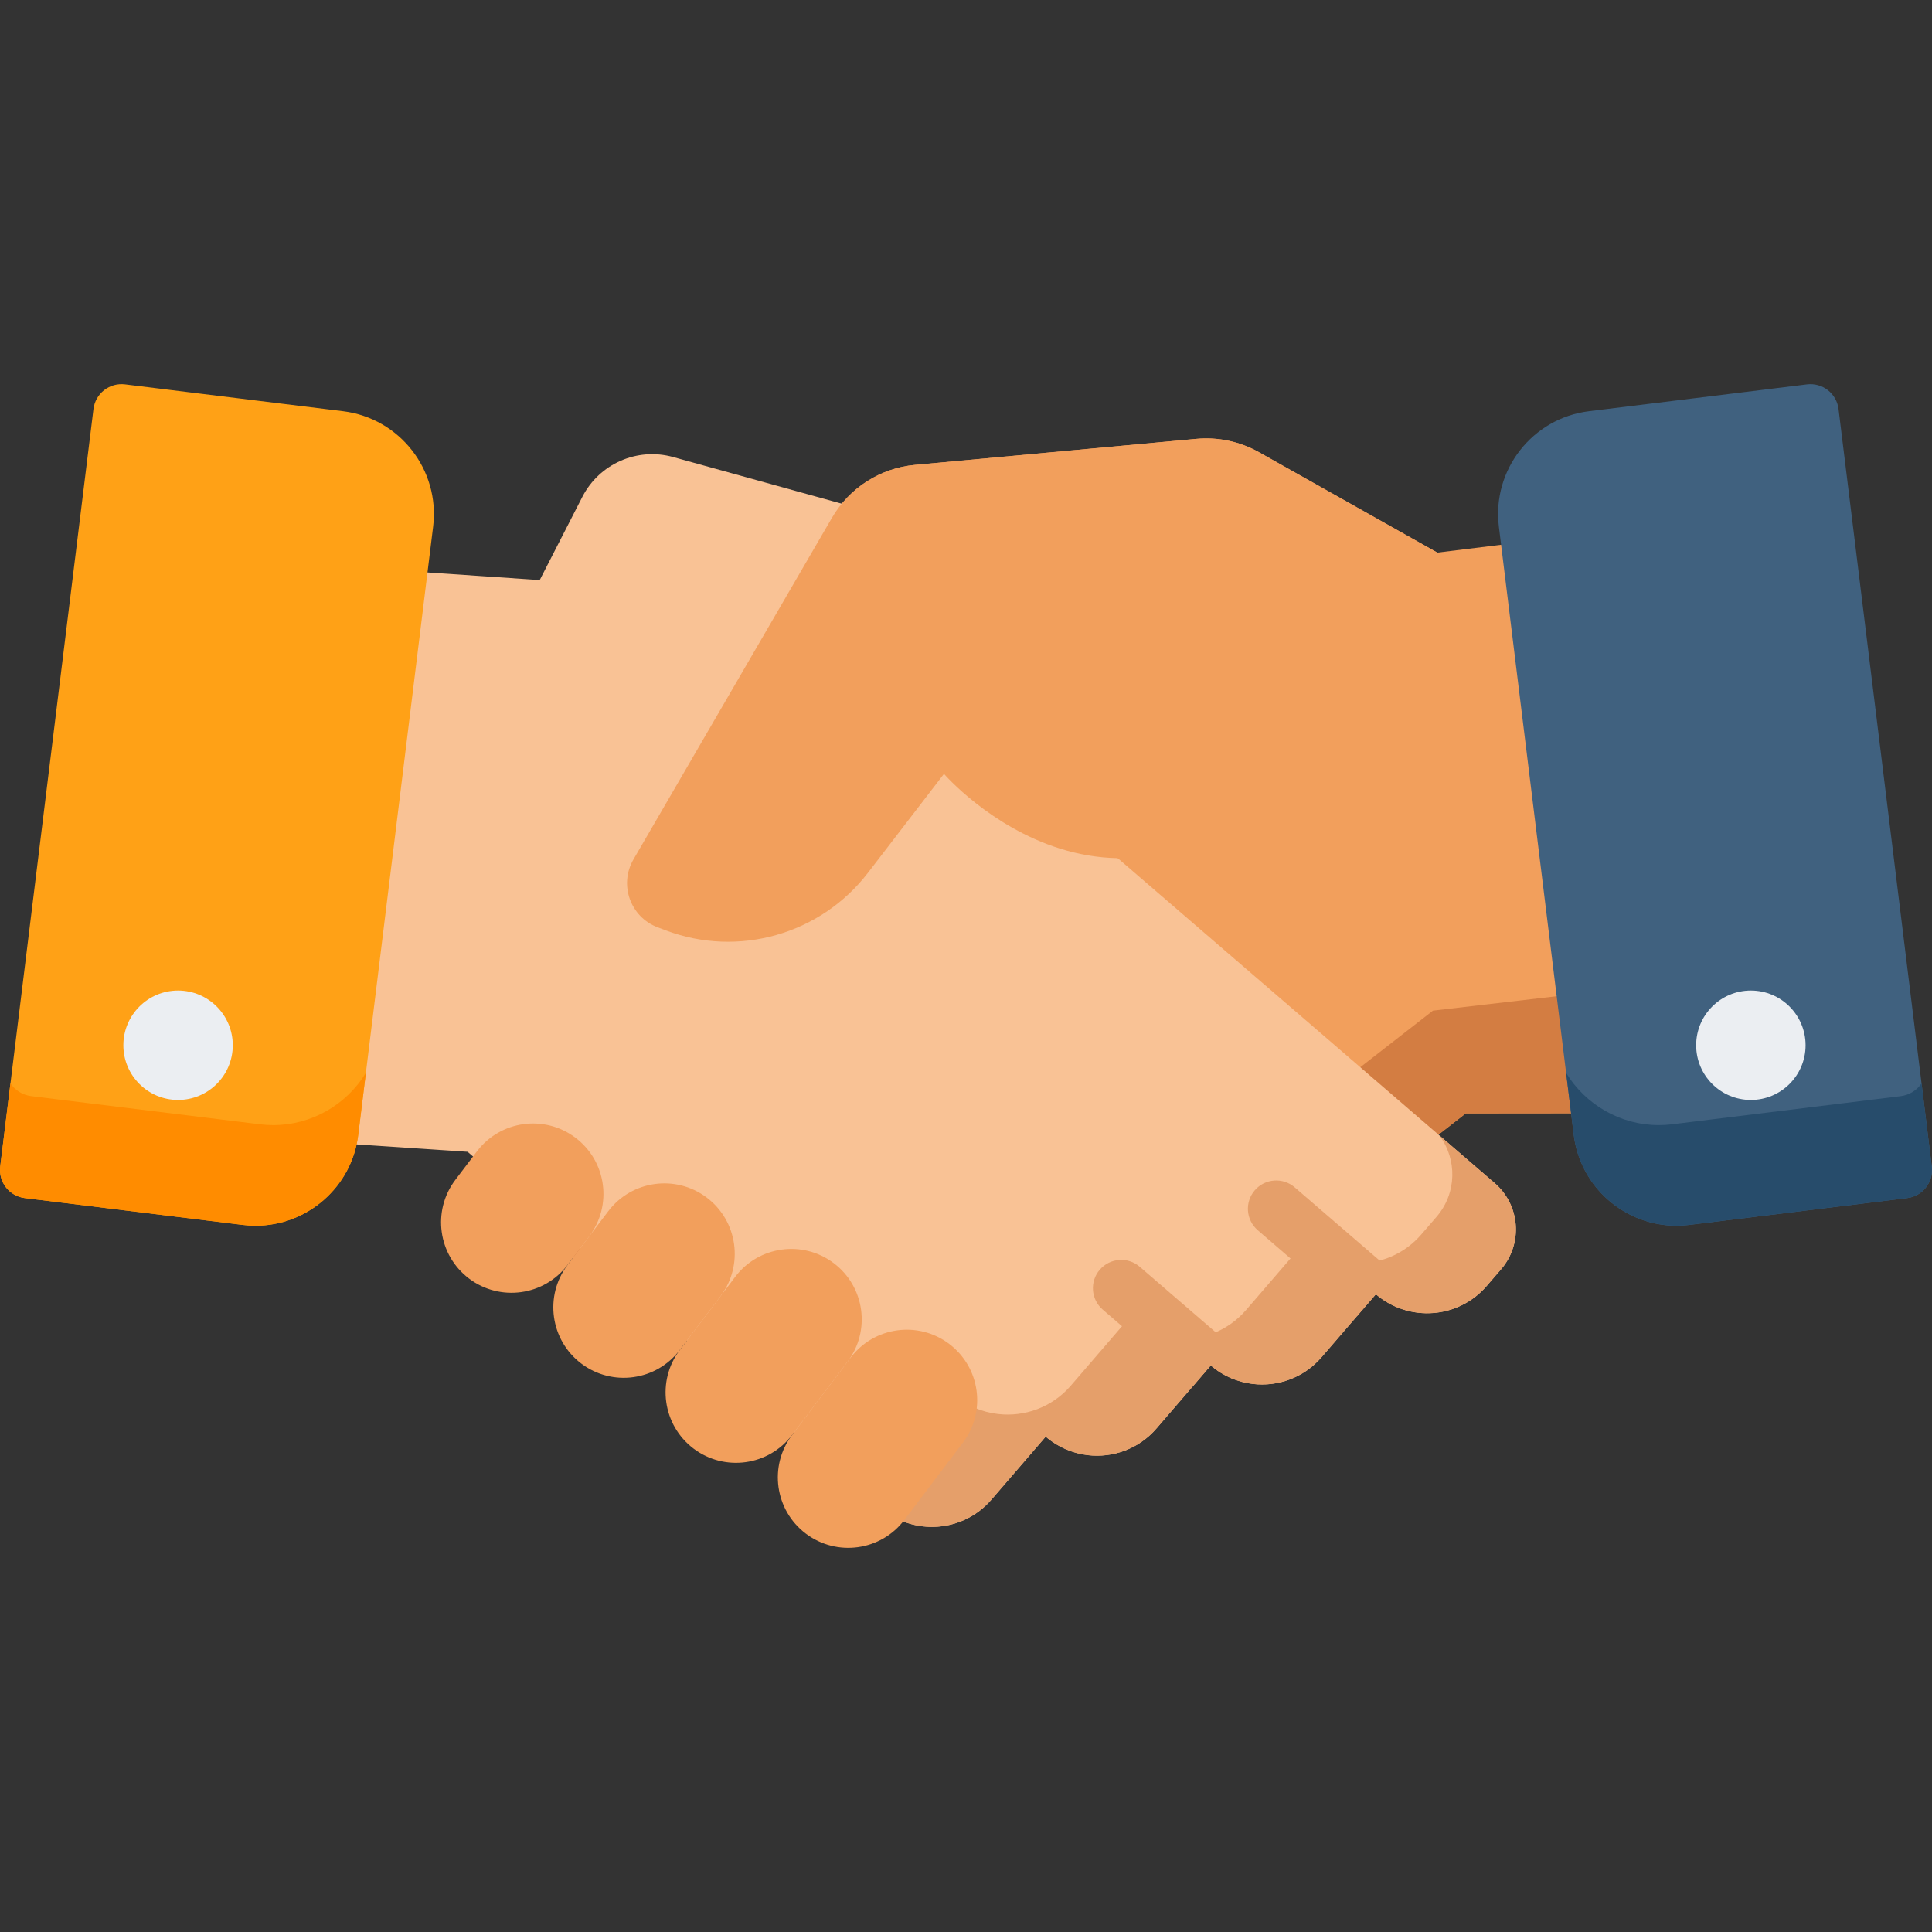
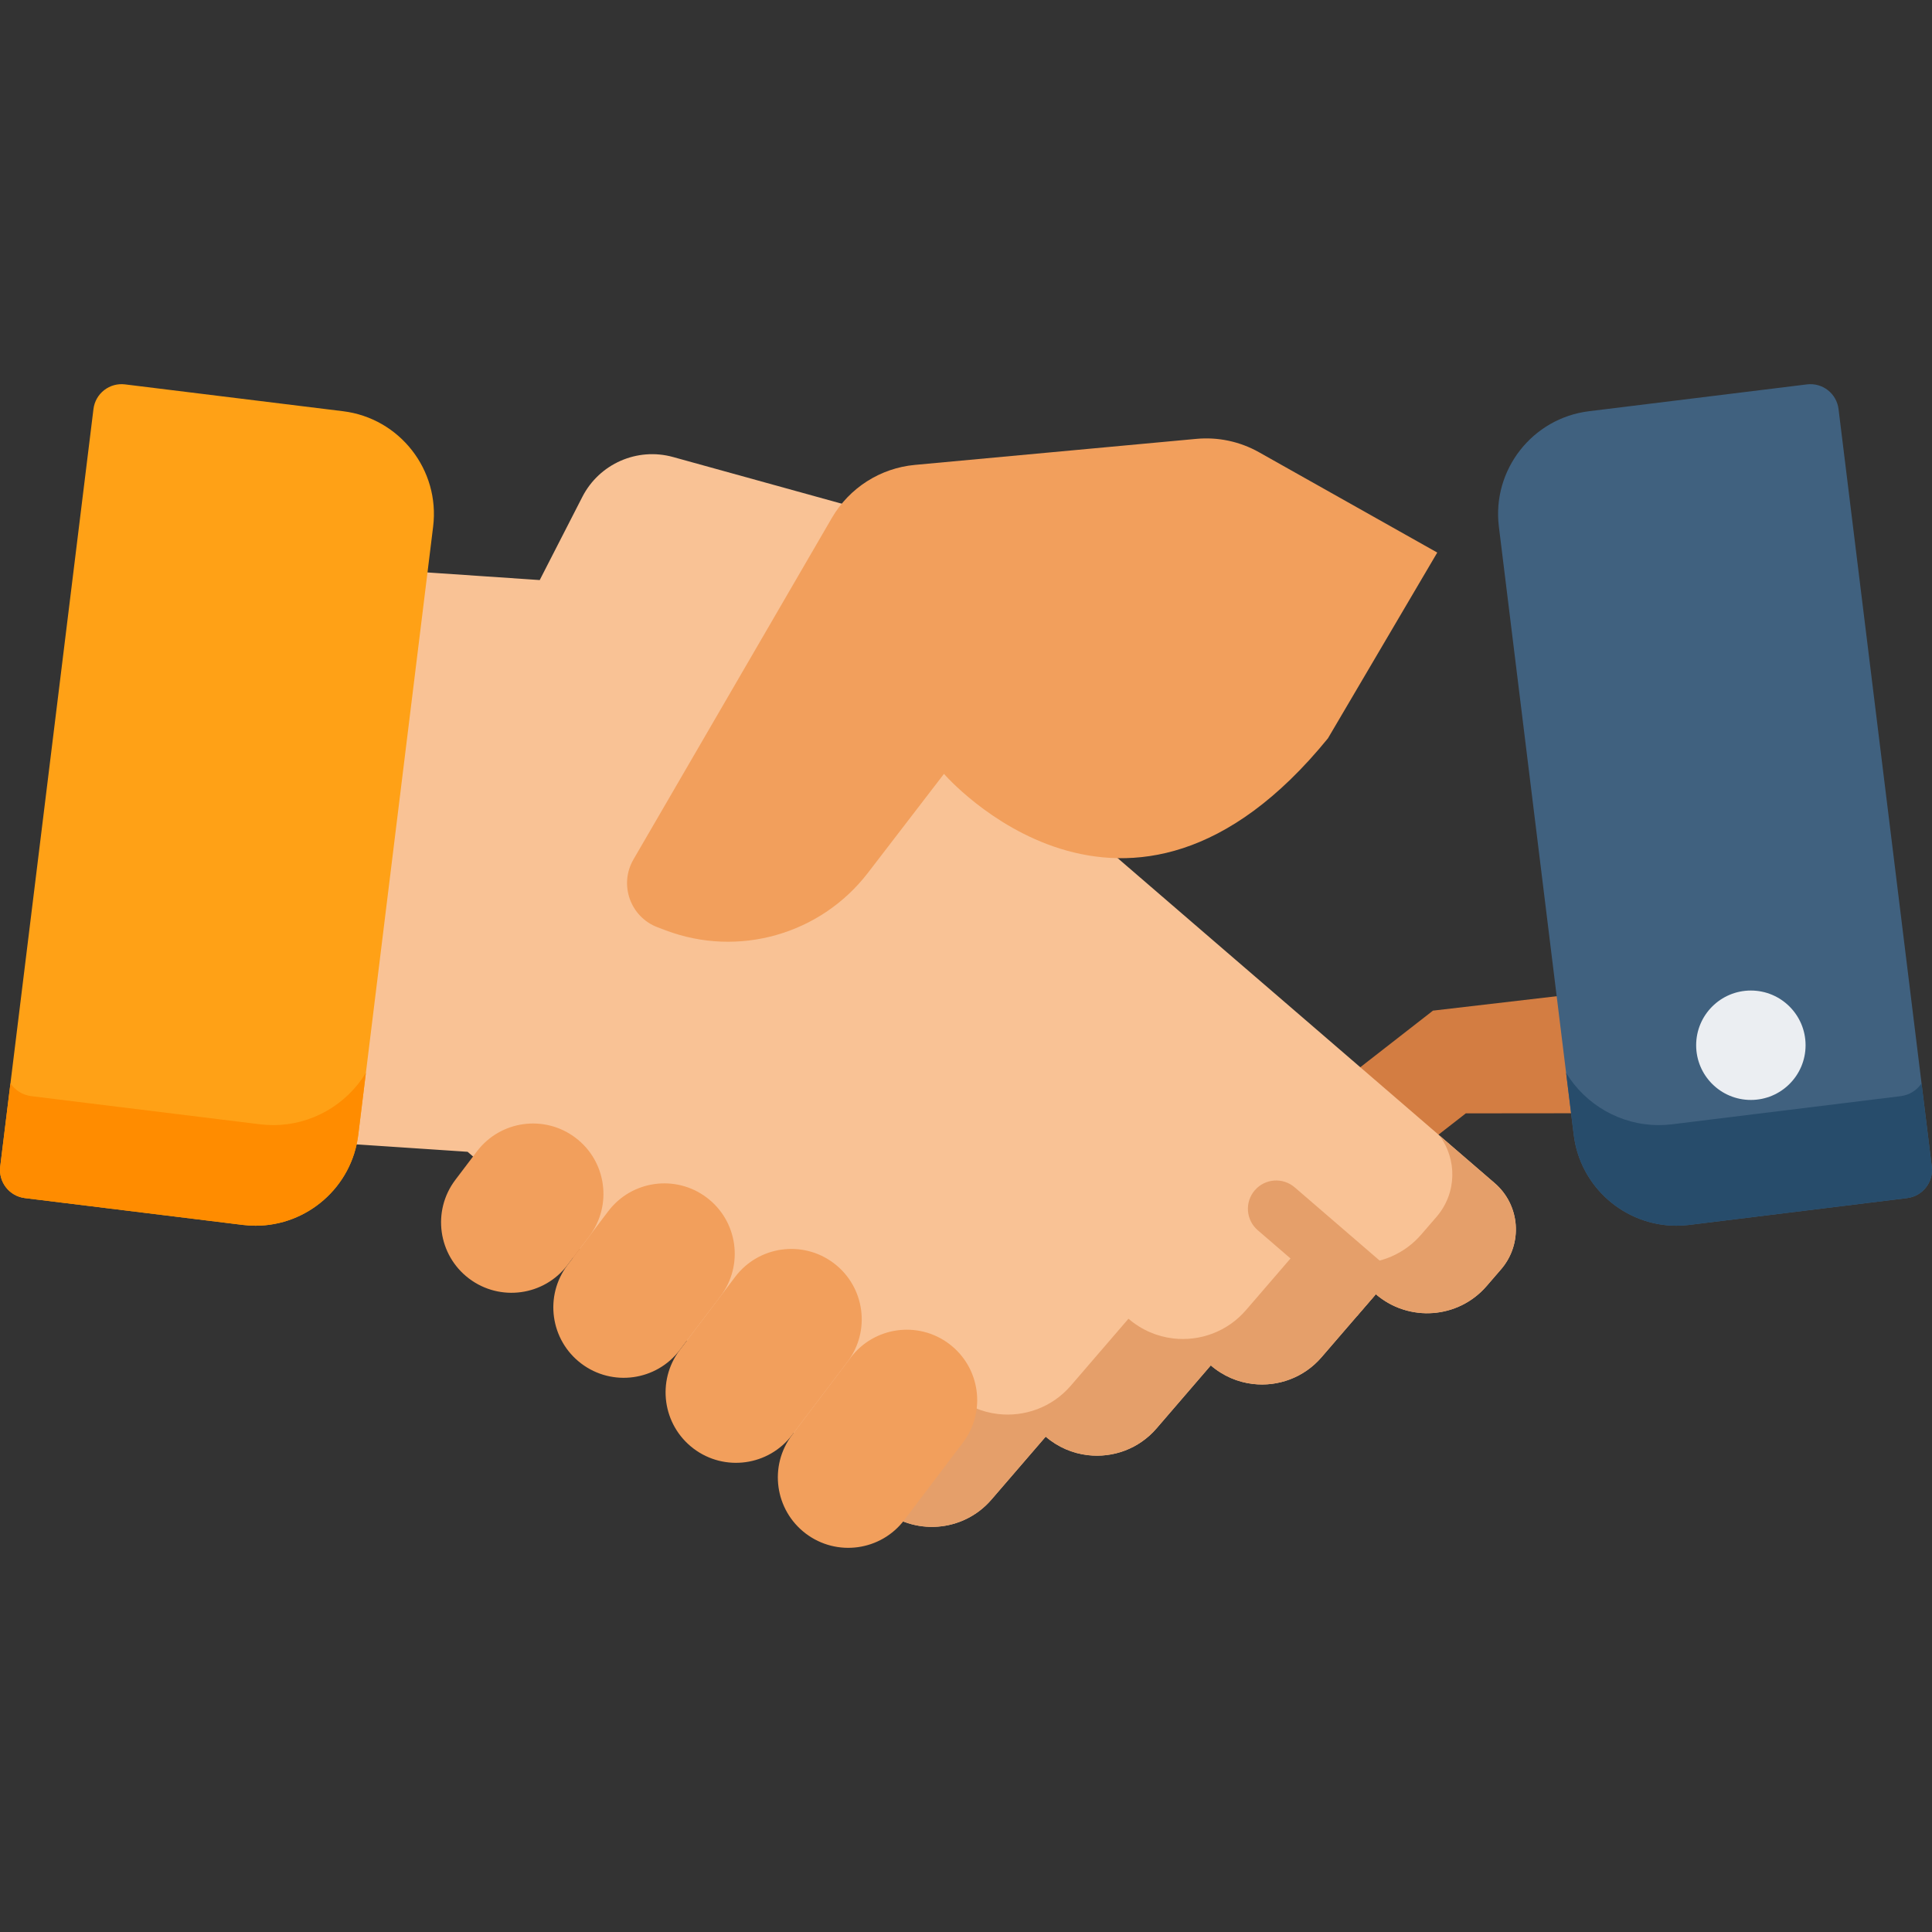
<svg xmlns="http://www.w3.org/2000/svg" id="Capa_1" x="0px" y="0px" viewBox="0 0 512.002 512.002" style="enable-background:new 0 0 512.002 512.002;" xml:space="preserve">
  <rect x="0" y="0" width="512.002" height="512.002" fill="#333333" stroke="none" />
-   <path style="" d="M418.258,249.103L405.252,143.45l-24.372,3l0.01-0.017l-47.25-26.591 c-5.04-2.836-10.824-4.07-16.583-3.538l-74.606,6.9c-9.171,0.848-17.366,6.081-21.993,14.045l-52.584,90.508 c-3.883,6.683-0.835,15.254,6.396,17.985l2.151,0.812c4.138,1.563,8.391,2.468,12.642,2.822l-6.663,5.803l-13.33,11.614 l-37.913,32.34c-6.749,5.879-7.45,16.109-1.571,22.858l3.846,4.405c7.55,8.658,20.691,9.557,29.365,2.005l14.49,16.62 c4.711,5.41,11.613,7.803,18.244,6.987c3.985-0.49,7.873-2.142,11.12-4.982l14.474,16.621c4.728,5.424,11.629,7.801,18.26,6.985 c3.985-0.491,7.874-2.127,11.122-4.966l7.866,6.798c7.552,8.673,20.708,9.57,29.382,2.018l10.693-9.329l89.896-70.012l0.097-0.089 l35.468-0.035L418.258,249.103z" fill="#F29F5C" />
  <path style="" d="M379.731,267.833l-0.097,0.089l-89.896,70.012l-10.693,9.329c-8.673,7.552-21.83,6.655-29.382-2.018 l-7.866-6.798c-3.248,2.839-7.138,4.476-11.122,4.966c-6.631,0.816-13.531-1.561-18.26-6.985l-14.474-16.621 c-3.248,2.839-7.136,4.491-11.12,4.982c-6.631,0.816-13.533-1.576-18.244-6.987l-14.49-16.62 c-7.426,6.466-18.118,6.718-25.781,1.227c-3.93,5.926-3.616,13.958,1.283,19.582l3.846,4.405c7.55,8.658,20.691,9.557,29.365,2.005 l14.49,16.62c4.711,5.41,11.613,7.803,18.244,6.987c3.985-0.49,7.872-2.142,11.12-4.982l14.474,16.622 c4.728,5.424,11.629,7.801,18.26,6.985c3.985-0.491,7.874-2.127,11.122-4.966l7.866,6.798c7.552,8.673,20.708,9.57,29.382,2.018 l10.693-9.329l89.896-70.012l0.097-0.089l35.468-0.035l-3.924-31.876L379.731,267.833z" fill="#D37D42" />
  <path style="" d="M396.101,313.533l-48.165-41.53l-13.394-11.54l-9.584-8.254l-41.207-35.52l4.759-40.51 c1.61-13.701-7.015-26.528-20.311-30.207l-89.825-24.855c-9.504-2.63-19.549,1.78-24.045,10.557l-11.296,22.05l-48.488-3.291 l-12.42,105.724l-5.398,45.945l47.198,3.139l0.098,0.089l98.602,84.993l10.745,9.27c8.715,7.504,21.866,6.534,29.37-2.181 l14.38-16.686c3.263,2.821,7.162,4.436,11.15,4.905c6.635,0.78,13.523-1.636,18.221-7.086l14.382-16.701 c3.263,2.821,7.16,4.452,11.148,4.92c6.635,0.78,13.524-1.651,18.205-7.088l14.397-16.7c8.715,7.504,21.851,6.532,29.353-2.168 l3.822-4.427C403.64,329.601,402.882,319.375,396.101,313.533z" fill="#F9C295" />
  <g>
    <path style="" d="M396.101,313.533l-14.671-12.65c4.768,6.323,4.67,15.318-0.711,21.564l-4.057,4.699 c-7.964,9.235-21.908,10.267-31.16,2.301l-15.284,17.728c-4.969,5.771-12.282,8.351-19.326,7.524 c-4.233-0.497-8.37-2.228-11.834-5.223l-15.268,17.73c-4.987,5.785-12.298,8.349-19.342,7.522 c-4.233-0.497-8.372-2.212-11.836-5.207l-15.266,17.714c-2.876,3.341-6.539,5.592-10.474,6.752l6.499,5.607 c8.715,7.504,21.866,6.534,29.37-2.181l14.38-16.686c3.263,2.821,7.162,4.436,11.15,4.905c6.635,0.779,13.523-1.636,18.221-7.086 l14.382-16.701c3.263,2.821,7.16,4.452,11.148,4.92c6.635,0.78,13.524-1.651,18.205-7.088l14.397-16.7 c8.715,7.504,21.851,6.532,29.353-2.168l3.822-4.427C403.64,329.601,402.882,319.375,396.101,313.533z" fill="#E59F6A" />
    <path style="" d="M369.5,337.416l-26.392-22.756c-3.135-2.704-7.872-2.354-10.578,0.783 c-2.705,3.137-2.354,7.873,0.783,10.578l26.345,22.716l4.966-5.76c1.982,1.707,4.199,2.952,6.52,3.791 C372.857,343.719,372.25,339.787,369.5,337.416z" fill="#E59F6A" />
-     <path style="" d="M327.303,365.627c1.807-3.065,1.228-7.074-1.562-9.48l-23.708-20.441 c-3.137-2.704-7.872-2.354-10.578,0.783c-2.705,3.137-2.354,7.873,0.783,10.578l23.708,20.441c0.01,0.008,0.02,0.015,0.03,0.023 l4.898-5.688C322.827,363.532,325.011,364.785,327.303,365.627z" fill="#E59F6A" />
  </g>
  <g>
    <path style="" d="M126.385,305.135l-5.713,7.544c-6.221,8.215-4.605,19.918,3.61,26.14l0,0 c8.215,6.221,19.918,4.605,26.14-3.61l5.713-7.544c6.221-8.215,4.605-19.918-3.61-26.14l0,0 C144.31,295.304,132.606,296.92,126.385,305.135z" fill="#F29F5C" />
    <path style="" d="M161.181,321.002l-10.759,14.207c-6.221,8.215-4.605,19.918,3.61,26.14l0,0 c8.215,6.221,19.918,4.605,26.14-3.61l10.759-14.207c6.221-8.215,4.605-19.918-3.61-26.14l0,0 C179.105,311.171,167.402,312.787,161.181,321.002z" fill="#F29F5C" />
    <path style="" d="M194.834,338.377l-14.663,19.362c-6.221,8.215-4.605,19.918,3.61,26.14l0,0 c8.215,6.221,19.918,4.605,26.14-3.61l14.663-19.362c6.221-8.215,4.605-19.918-3.61-26.14l0,0 C212.759,328.545,201.056,330.162,194.834,338.377z" fill="#F29F5C" />
    <path style="" d="M225.435,359.783l-15.514,20.485c-6.221,8.215-4.605,19.918,3.61,26.14l0,0 c8.215,6.221,19.918,4.605,26.14-3.61l15.514-20.485c6.221-8.215,4.605-19.918-3.61-26.14l0,0 C243.359,349.952,231.656,351.568,225.435,359.783z" fill="#F29F5C" />
    <path style="" d="M380.89,146.433l-47.25-26.591c-5.04-2.836-10.824-4.07-16.583-3.538l-74.606,6.9 c-9.171,0.848-17.366,6.081-21.993,14.045l-52.584,90.508c-3.883,6.684-0.835,15.254,6.396,17.985l2.151,0.812 c19.275,7.28,41.043,1.085,53.596-15.252l20.147-26.22c0,0,48.429,56.073,101.749-9.41" fill="#F29F5C" />
  </g>
  <path style="fill: rgb(64, 97, 127);" d="M511.945,309.145l-24.713-200.751c-0.243-1.974-1.26-3.771-2.828-4.995 c-1.568-1.224-3.557-1.774-5.532-1.532l-57.788,7.114c-15.009,1.848-25.716,15.562-23.868,30.57l19.844,161.2 c1.708,13.877,13.559,24.076,27.2,24.076c1.112,0,2.239-0.068,3.37-0.207l57.788-7.114 C509.528,316.999,512.451,313.256,511.945,309.145z" fill="#5C9CEE" />
  <path style="fill: rgb(39, 76, 107);" d="M511.945,309.145l-2.713-22.036c-1.23,1.805-3.194,3.095-5.532,3.383l-60.577,7.457 c-1.186,0.146-2.367,0.217-3.533,0.217c-10.2,0-19.441-5.442-24.553-13.84l2.022,16.424c1.708,13.877,13.559,24.076,27.2,24.076 c1.112,0,2.239-0.068,3.37-0.207l57.788-7.114C509.528,316.999,512.451,313.256,511.945,309.145z" fill="#3580D3" />
  <path style="fill: rgb(255, 161, 22);" d="M90.918,108.98l-57.788-7.114c-1.977-0.243-3.964,0.308-5.532,1.532 c-1.568,1.224-2.585,3.021-2.828,4.995L0.057,309.145c-0.506,4.111,2.417,7.854,6.527,8.36l57.788,7.114 c1.132,0.139,2.257,0.207,3.37,0.207c13.64,0,25.492-10.2,27.2-24.076l19.844-161.2C116.634,124.542,105.927,110.828,90.918,108.98z " fill="#ED5575" />
  <path style="fill: rgb(255, 140, 0);" d="M0.057,309.145l2.713-22.036c1.23,1.805,3.194,3.095,5.532,3.383l60.577,7.457 c1.186,0.146,2.367,0.217,3.533,0.217c10.2,0,19.441-5.442,24.553-13.84l-2.022,16.424c-1.708,13.877-13.559,24.076-27.2,24.076 c-1.112,0-2.239-0.068-3.37-0.207l-57.788-7.114C2.473,316.999-0.449,313.256,0.057,309.145z" fill="#CC3A60" />
  <g>
    <circle style="" cx="464" cy="277.001" r="14.498" fill="#EBEEF2" />
-     <circle style="" cx="47.19" cy="277.001" r="14.498" fill="#EBEEF2" />
  </g>
</svg>